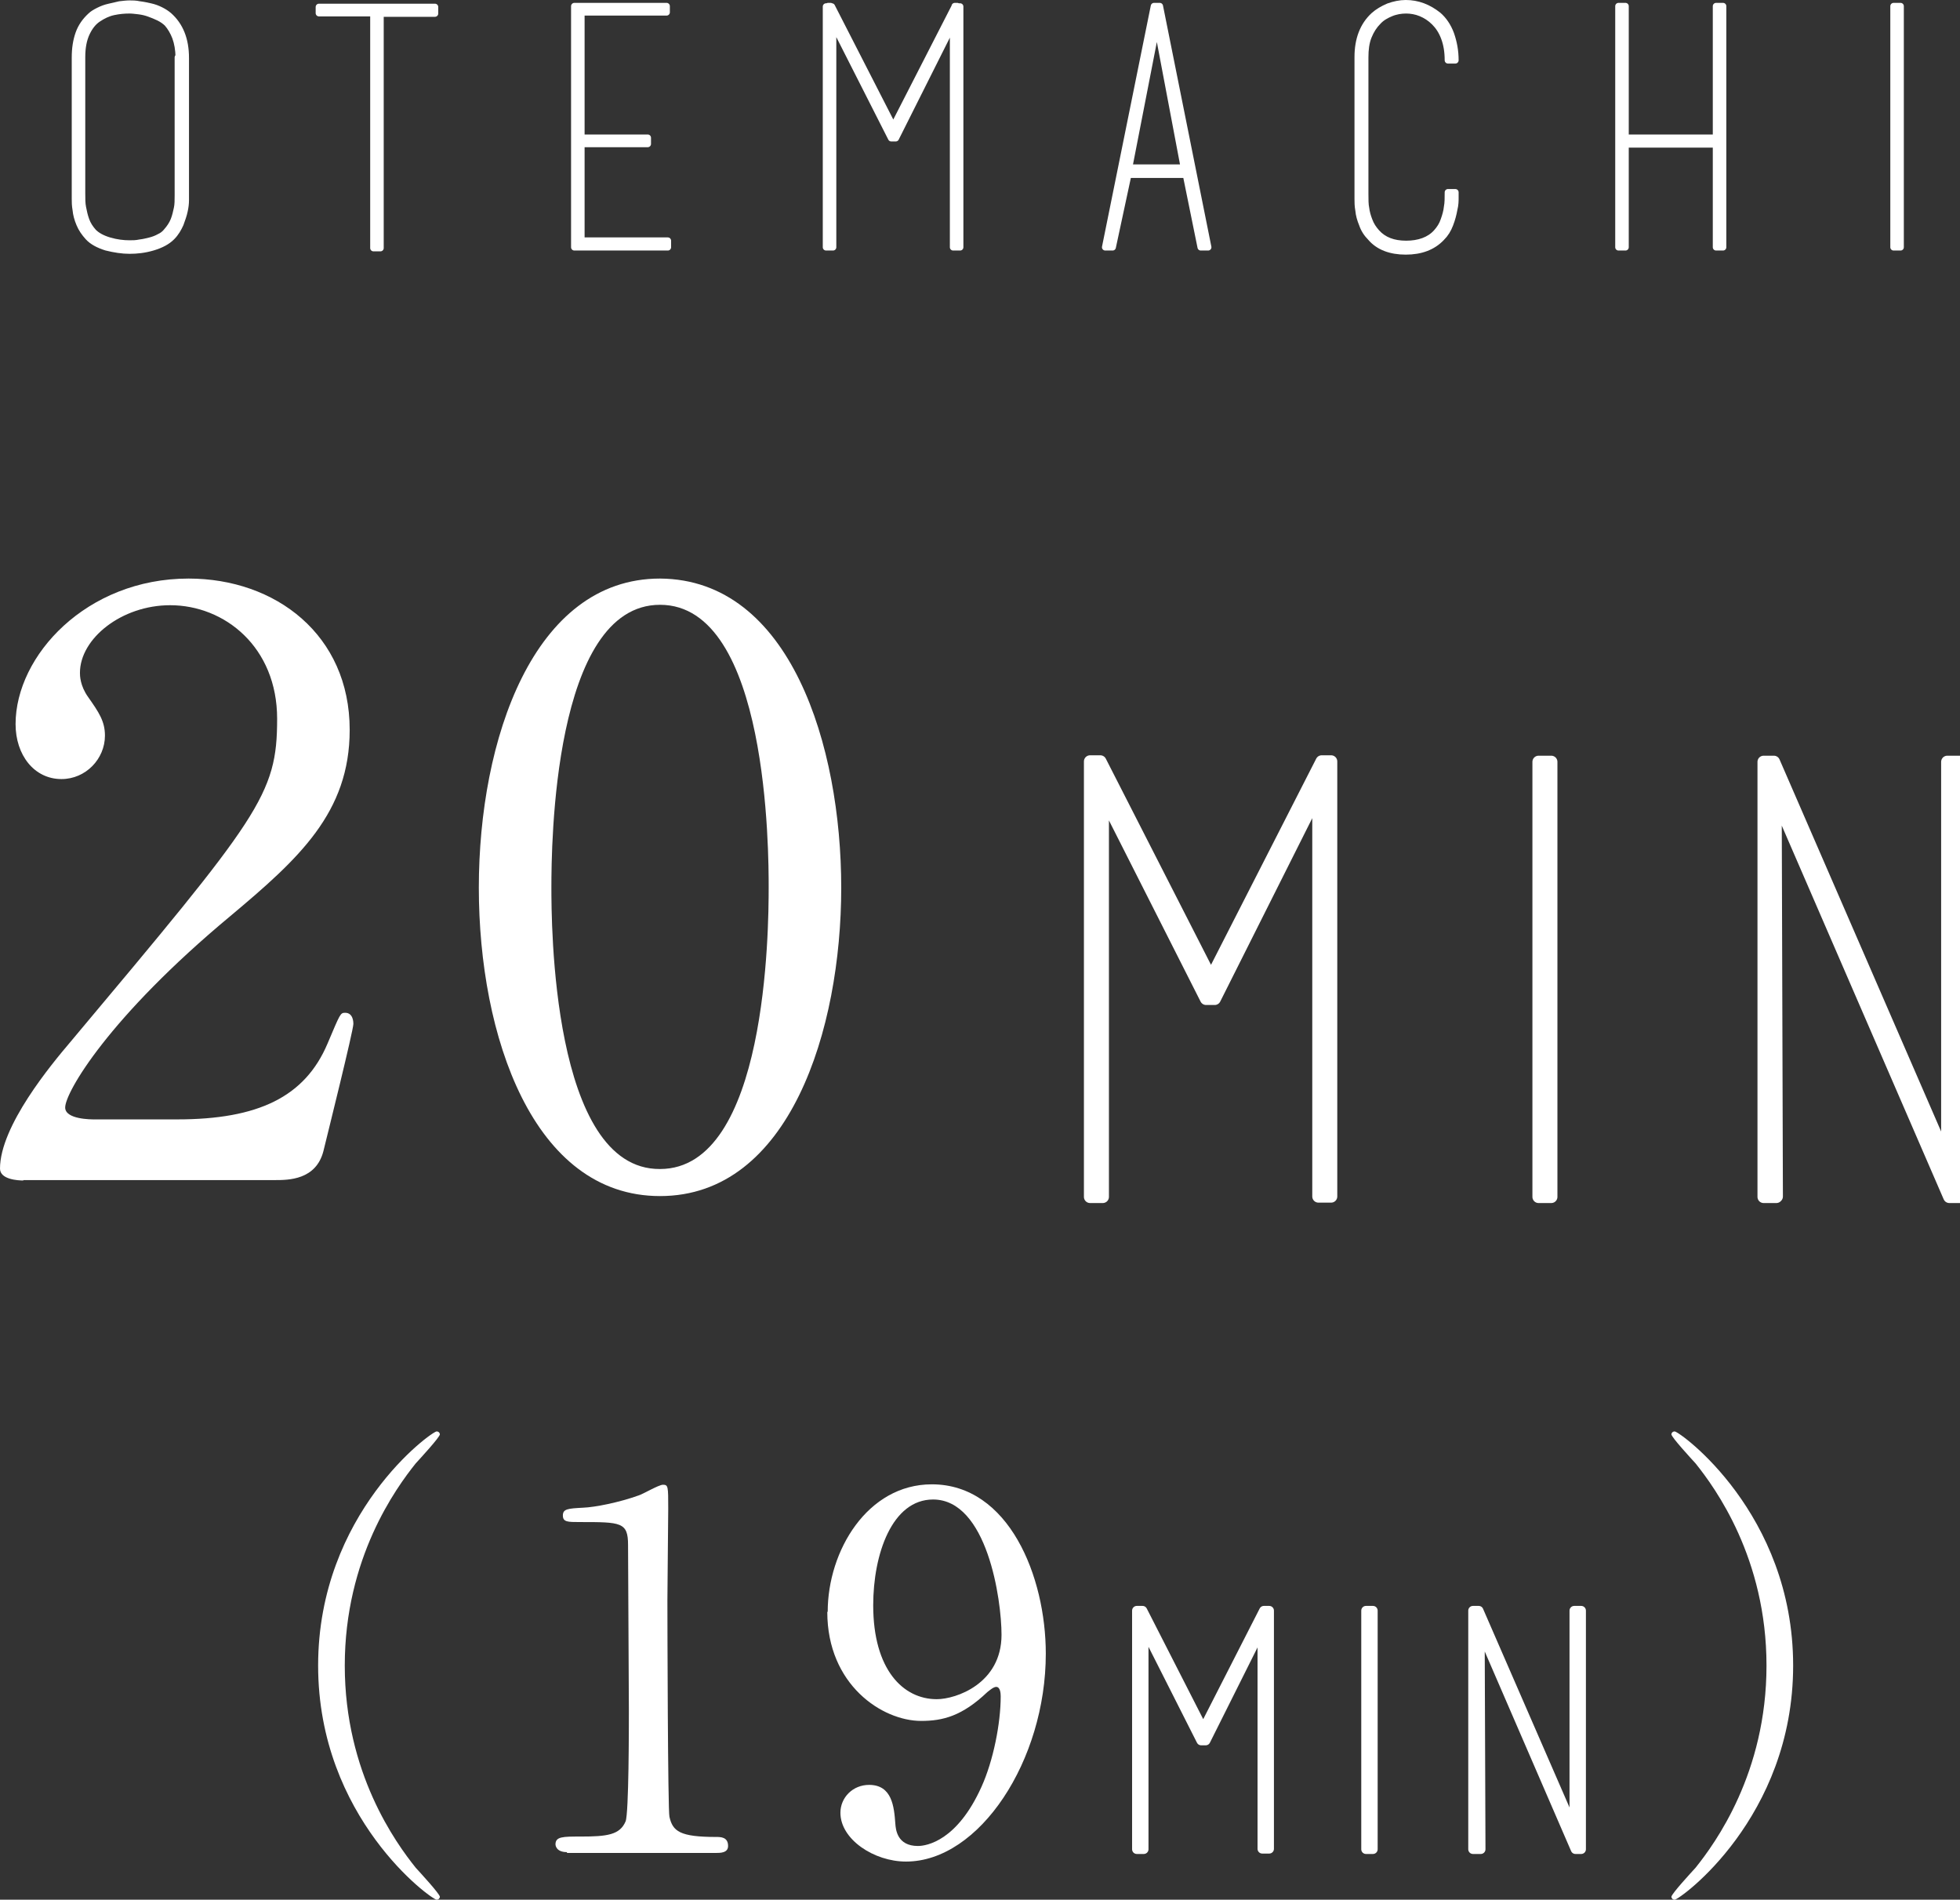
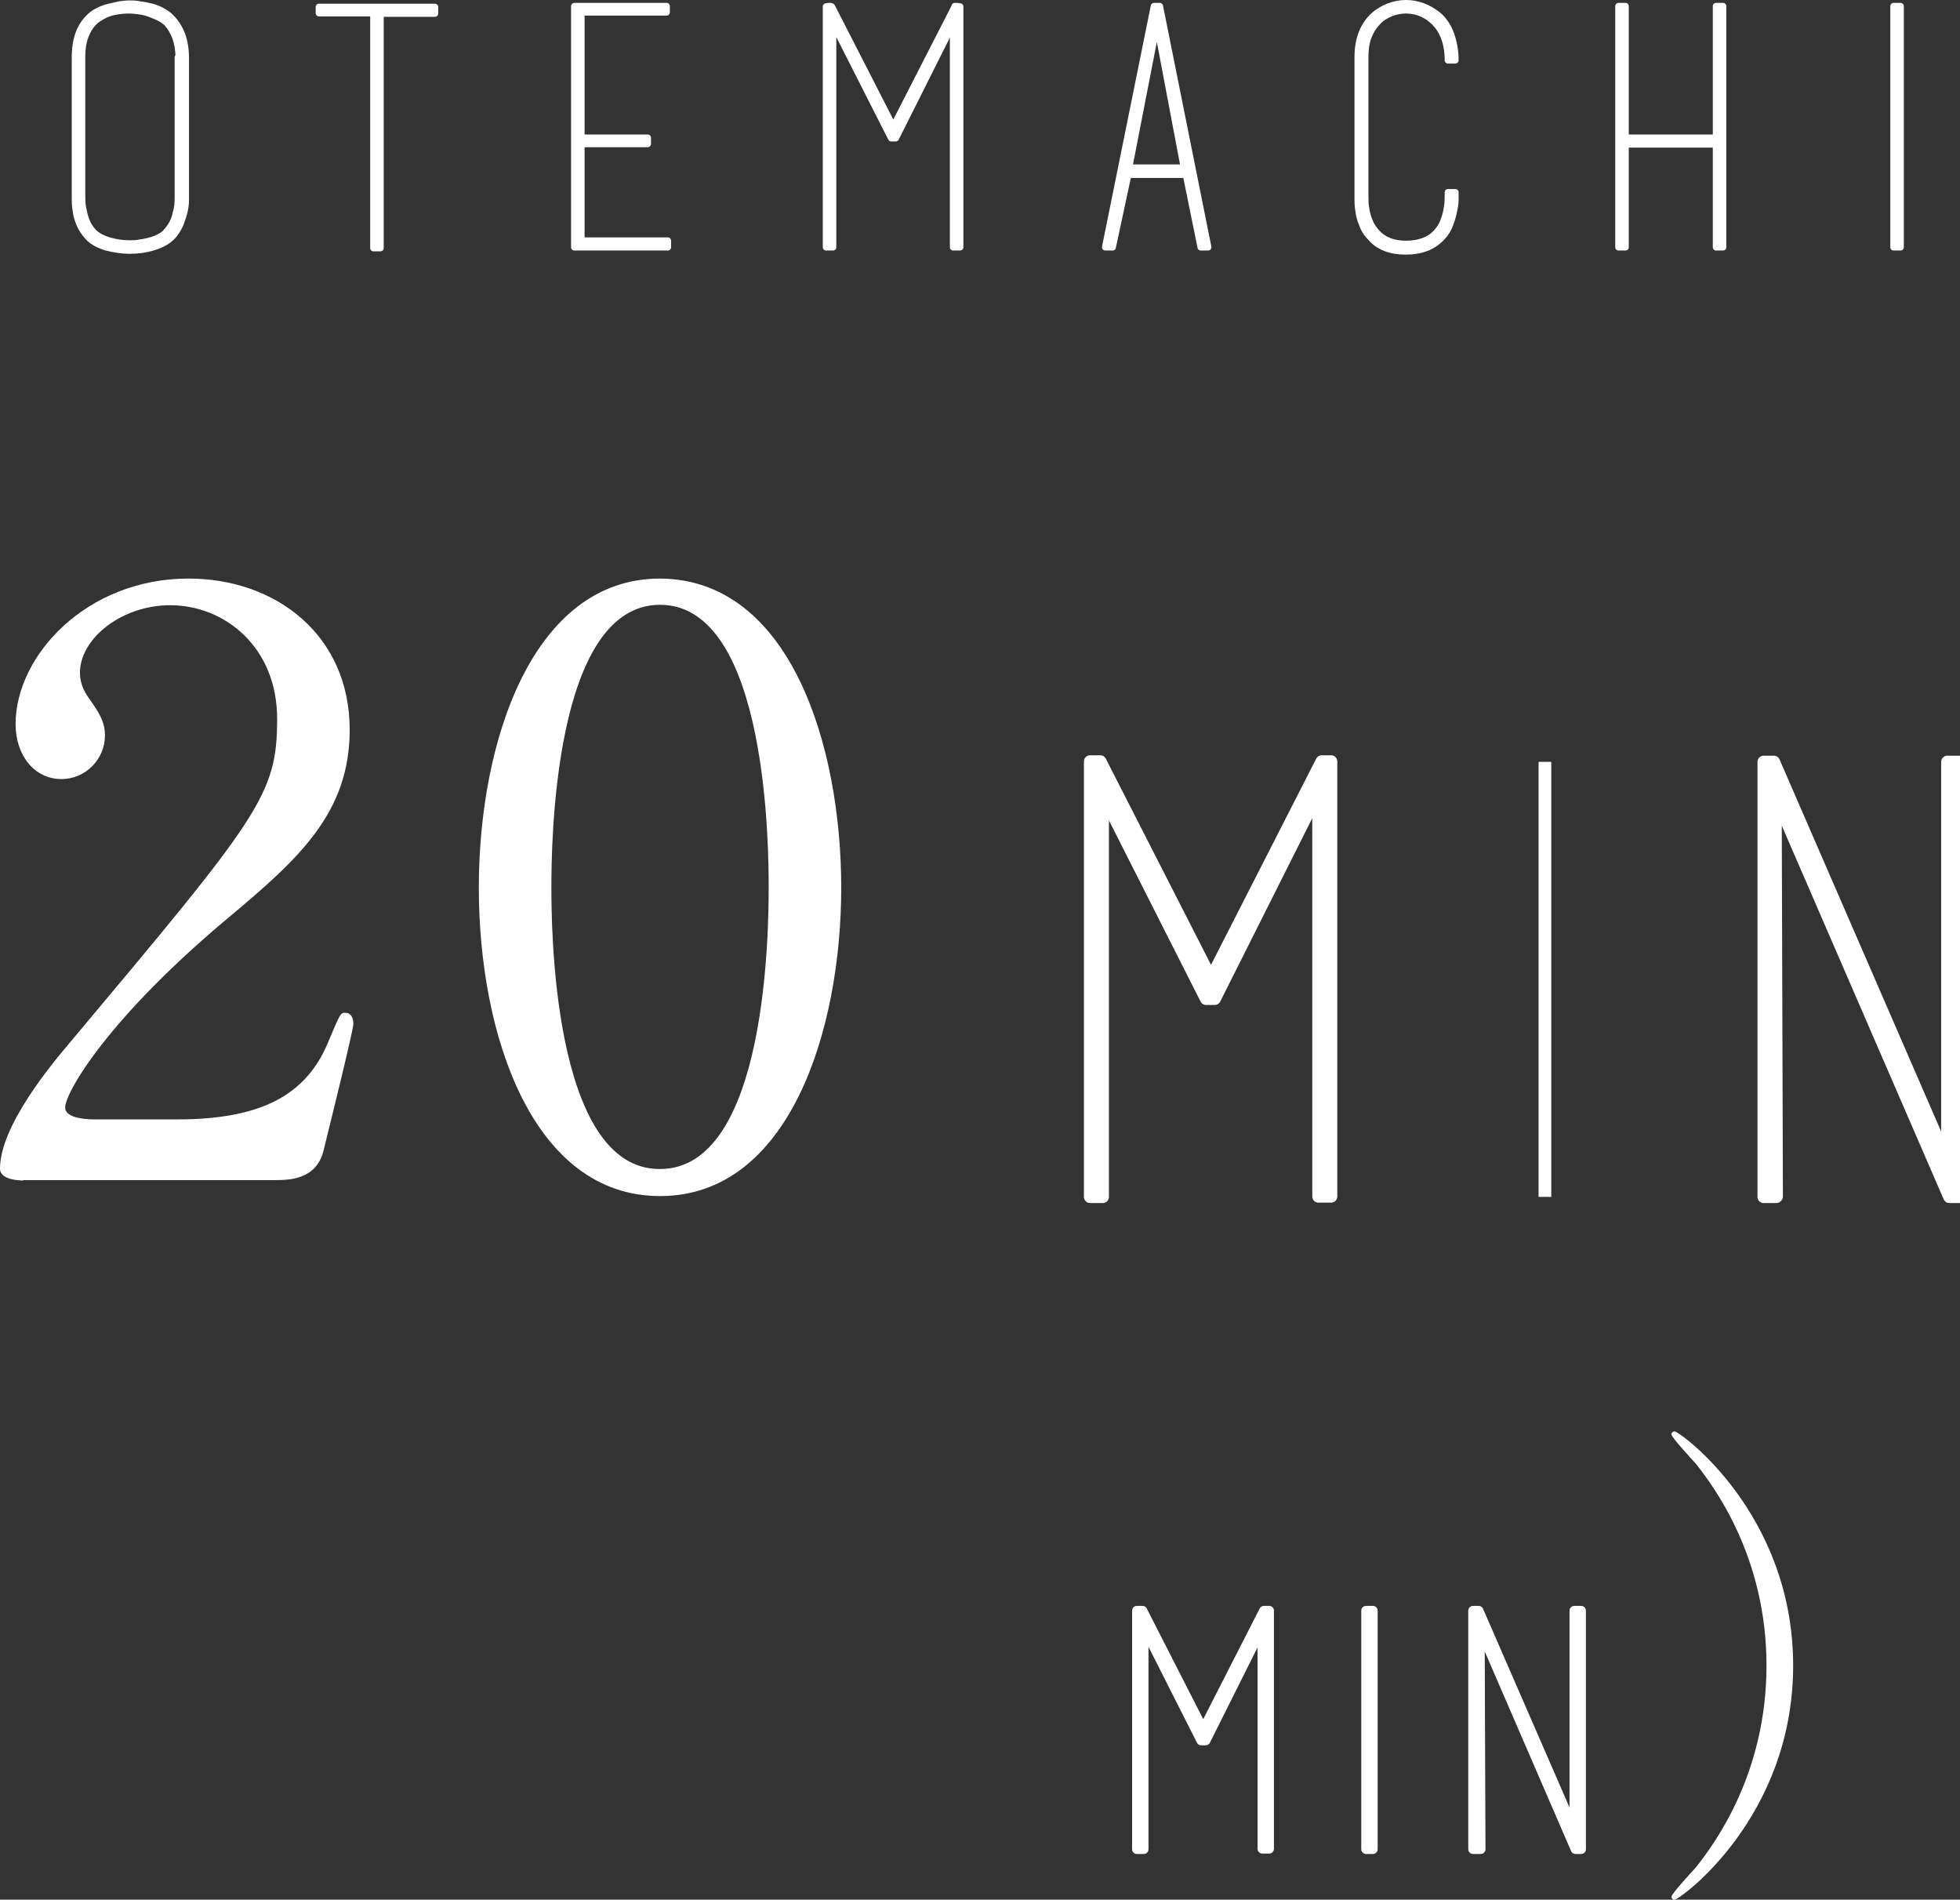
<svg xmlns="http://www.w3.org/2000/svg" id="_レイヤー_2" data-name="レイヤー 2" width="47.81" height="46.33" viewBox="0 0 47.81 46.33">
  <rect x="0" y="0" width="47.81" height="46.33" fill="#333333" stroke="none" />
  <g id="Design">
    <g>
      <g>
        <g>
          <path d="M.57,28.79c-.12,0-.57-.02-.57-.29,0-1.04,1.26-2.55,1.71-3.08,4.63-5.52,5.05-6.03,5.05-7.89,0-1.75-1.28-2.77-2.61-2.77-1.18,0-2.2.81-2.2,1.65,0,.06,0,.31.2.59.26.37.41.59.41.94,0,.57-.47,1.06-1.06,1.06-.67,0-1.12-.59-1.12-1.34,0-1.67,1.73-3.55,4.22-3.55,2.12,0,3.93,1.37,3.93,3.69,0,2.02-1.24,3.14-2.91,4.54-2.97,2.47-4.03,4.3-4.03,4.67,0,.29.63.29.71.29h2.02c1.98,0,3.12-.55,3.67-1.85.31-.73.31-.75.43-.75.2,0,.2.24.2.27,0,.16-.63,2.69-.73,3.1-.18.71-.86.71-1.18.71H.57Z" style="fill: #fff;" />
          <path d="M16.1,29.17c-3.1,0-4.42-3.91-4.42-7.52s1.33-7.54,4.42-7.54c3.18.02,4.42,4.08,4.42,7.54s-1.26,7.52-4.42,7.52ZM16.1,14.75c-2.61,0-2.65,5.89-2.65,6.89,0,.81,0,6.89,2.65,6.87,2.61,0,2.65-5.85,2.65-6.87,0-.82,0-6.89-2.65-6.89Z" style="fill: #fff;" />
        </g>
        <g>
          <path d="M4.53,4.76v.13c0,.07-.01.16-.03.25-.02.1-.06.21-.1.32-.05.11-.11.22-.21.32-.11.11-.26.19-.46.25-.2.06-.39.08-.57.08s-.37-.03-.57-.08c-.19-.06-.34-.14-.44-.25-.09-.1-.16-.2-.21-.32-.05-.12-.08-.23-.09-.34-.02-.11-.02-.2-.02-.27V1.4c0-.22.03-.41.09-.58.06-.17.16-.31.29-.43.05-.05.12-.09.2-.13.08-.04.16-.07.25-.09.09-.02.17-.04.26-.06.09-.01.17-.02.24-.02.07,0,.15,0,.24.02.09.01.18.03.27.05.09.02.17.05.25.09s.14.08.2.13c.27.24.41.58.41,1.03v3.36ZM4.36,1.4c0-.19-.03-.35-.08-.49-.05-.13-.12-.25-.2-.34-.05-.05-.12-.1-.2-.14-.08-.04-.16-.07-.24-.1-.08-.03-.17-.05-.25-.06-.09-.01-.16-.02-.23-.02-.12,0-.25.01-.39.04-.14.03-.26.09-.38.17s-.21.2-.28.35c-.07.15-.11.34-.11.58v3.32c0,.14,0,.25.02.35.02.1.04.2.08.31.04.11.1.2.18.29.09.09.22.16.39.21.17.05.34.07.49.07.08,0,.16,0,.25-.02.09-.01.17-.03.25-.05.08-.02.16-.05.23-.09.07-.03.13-.08.17-.13.08-.09.14-.18.18-.28.04-.1.06-.2.08-.29.02-.09.02-.2.02-.32V1.4Z" style="fill: #fff; stroke: #fff; stroke-linecap: round; stroke-linejoin: round; stroke-width: .16px;" />
          <path d="M9.12.32h-1.34v-.15h2.83v.16h0s-1.33,0-1.33,0v5.72h-.17V.32Z" style="fill: #fff; stroke: #fff; stroke-linecap: round; stroke-linejoin: round; stroke-width: .16px;" />
          <path d="M16.29,5.88v.15h-2.28V.15h2.25v.15h-2.08v3.06h1.62v.15h-1.62v2.36h2.11Z" style="fill: #fff; stroke: #fff; stroke-linecap: round; stroke-linejoin: round; stroke-width: .16px;" />
          <path d="M20.32.58v5.45h-.17V.24h0v-.08h.14l1.5,2.93,1.5-2.93h.13v.07h0v5.8h-.17V.58l-1.4,2.79h-.11l-1.41-2.78ZM20.26.15h-.06.06ZM23.29.15h.06-.06Z" style="fill: #fff; stroke: #fff; stroke-linecap: round; stroke-linejoin: round; stroke-width: .16px;" />
          <path d="M29.47,6.03h-.18l-.36-1.77h-1.41l-.38,1.77h-.18L28.15.15h.14l1.18,5.88ZM28.88,4.09l-.66-3.49-.68,3.49h1.33ZM28.19.15h.06-.06Z" style="fill: #fff; stroke: #fff; stroke-linecap: round; stroke-linejoin: round; stroke-width: .16px;" />
          <path d="M35.5,4.69v.13c0,.08,0,.17-.03.29-.02.11-.05.23-.1.36s-.11.23-.21.33c-.21.22-.5.33-.87.33s-.66-.11-.85-.33c-.1-.1-.17-.21-.21-.33-.05-.12-.08-.23-.09-.34-.02-.11-.02-.2-.02-.27,0-.08,0-.12,0-.14V1.39c0-.43.13-.77.39-1.01.1-.09.22-.16.36-.22.14-.05.28-.08.42-.08.29,0,.55.1.79.29.13.11.24.27.31.46.07.2.11.41.11.64h-.18c0-.21-.03-.39-.09-.55-.06-.16-.14-.28-.24-.38-.1-.1-.21-.17-.33-.22-.12-.05-.25-.07-.36-.07-.12,0-.25.02-.37.07s-.23.11-.32.21c-.09.09-.17.21-.23.36s-.08.32-.08.51v3.33h0c0,.14,0,.26.02.35.01.09.04.2.08.3.04.11.1.2.18.29.17.19.41.28.72.28s.57-.09.74-.28c.08-.09.14-.18.18-.3.04-.11.07-.22.08-.32.02-.1.02-.22.02-.36h.17Z" style="fill: #fff; stroke: #fff; stroke-linecap: round; stroke-linejoin: round; stroke-width: .16px;" />
          <path d="M42.03.15v5.88h-.17v-2.51h-2.21v2.51h-.17V.15h.17v3.21h2.21V.15h.17Z" style="fill: #fff; stroke: #fff; stroke-linecap: round; stroke-linejoin: round; stroke-width: .16px;" />
          <path d="M46.19,6.03V.15h.17v5.88h-.17Z" style="fill: #fff; stroke: #fff; stroke-linecap: round; stroke-linejoin: round; stroke-width: .16px;" />
        </g>
        <g>
          <g>
            <path d="M26.9,19.35v9.84h-.31v-10.47h0v-.15h.25l2.7,5.29,2.7-5.29h.23v.13h0v10.48h-.31v-9.86l-2.53,5.04h-.21l-2.54-5.02ZM26.8,18.58h-.1.1ZM32.28,18.58h.1-.1Z" style="fill: #fff;" />
            <path d="M37.53,29.19v-10.61h.31v10.61h-.31Z" style="fill: #fff;" />
            <path d="M43.33,29.19h-.31v-10.61h.25l4.04,9.3c.06.14.1.24.12.32.02.08.05.14.07.19v-9.81h.31v10.61h-.26l-4-9.23s-.06-.15-.12-.3-.11-.27-.12-.36l.03,9.88ZM43.23,18.58h-.1.1ZM47.71,29.19h-.1.1Z" style="fill: #fff;" />
          </g>
          <g>
            <path d="M26.9,19.35v9.84h-.31v-10.47h0v-.15h.25l2.7,5.29,2.7-5.29h.23v.13h0v10.48h-.31v-9.86l-2.53,5.04h-.21l-2.54-5.02ZM26.8,18.58h-.1.1ZM32.28,18.58h.1-.1Z" style="fill: none; stroke: #fff; stroke-linecap: round; stroke-linejoin: round; stroke-width: .3px;" />
-             <path d="M37.53,29.19v-10.61h.31v10.61h-.31Z" style="fill: none; stroke: #fff; stroke-linecap: round; stroke-linejoin: round; stroke-width: .3px;" />
            <path d="M43.33,29.19h-.31v-10.61h.25l4.04,9.3c.06.14.1.24.12.32.02.08.05.14.07.19v-9.81h.31v10.61h-.26l-4-9.23s-.06-.15-.12-.3-.11-.27-.12-.36l.03,9.88ZM43.23,18.58h-.1.1ZM47.71,29.19h-.1.1Z" style="fill: none; stroke: #fff; stroke-linecap: round; stroke-linejoin: round; stroke-width: .3px;" />
          </g>
        </g>
      </g>
      <g>
-         <path d="M10.14,45.55c.1.11.59.64.59.71,0,.02-.02.07-.08.07-.12,0-2.89-1.99-2.89-5.71s2.77-5.71,2.89-5.71c.06,0,.08.05.08.07,0,.07-.49.6-.59.71-.48.6-1.73,2.31-1.73,4.93s1.25,4.33,1.73,4.93Z" style="fill: #fff;" />
-         <path d="M13.83,45.17c-.26,0-.28-.16-.28-.19,0-.19.18-.19.61-.19.65,0,.96-.04,1.1-.37.08-.2.08-2.31.08-2.73,0-.58-.02-3.37-.02-4.01,0-.56-.17-.56-1.18-.56-.29,0-.41,0-.41-.16s.12-.17.49-.19c.29-.01.89-.13,1.36-.3.08-.02.49-.26.59-.26.13,0,.13.04.13.58,0,.32-.02,1.87-.02,2.23,0,.55.01,5.16.05,5.29.08.35.25.49,1.14.49.11,0,.29,0,.29.22,0,.17-.19.17-.3.17h-3.63Z" style="fill: #fff;" />
-         <path d="M20.19,39.31c0-1.49.97-3.11,2.54-3.11,1.88,0,2.78,2.25,2.78,4.13,0,2.61-1.62,5.07-3.41,5.07-.78,0-1.6-.54-1.6-1.19,0-.37.3-.68.7-.68.56,0,.61.53.64.95.01.13.04.54.55.54.22,0,.96-.13,1.55-1.44.29-.64.47-1.55.47-2.21,0-.07-.01-.23-.11-.23-.07,0-.18.1-.22.13-.61.58-1.08.7-1.61.7-.95,0-2.29-.88-2.29-2.66ZM24.43,39.87c0-.86-.35-3.3-1.67-3.3-1,0-1.46,1.33-1.46,2.58,0,1.57.73,2.29,1.55,2.29.47,0,1.58-.38,1.58-1.57Z" style="fill: #fff;" />
        <path d="M27.9,39.71v5.39h-.17v-5.74h0v-.08h.14l1.48,2.9,1.48-2.9h.13v.07h0v5.74h-.17v-5.4l-1.38,2.76h-.11l-1.39-2.75ZM27.84,39.28h-.06.06ZM30.84,39.28h.06-.06Z" style="fill: #fff; stroke: #fff; stroke-linecap: round; stroke-linejoin: round; stroke-width: .23px;" />
        <path d="M33.32,45.1v-5.82h.17v5.82h-.17Z" style="fill: #fff; stroke: #fff; stroke-linecap: round; stroke-linejoin: round; stroke-width: .23px;" />
        <path d="M36.1,45.1h-.17v-5.82h.14l2.22,5.1c.03.07.05.13.07.18.01.04.03.08.04.1v-5.38h.17v5.82h-.14l-2.19-5.06s-.03-.08-.07-.16c-.04-.08-.06-.15-.07-.2l.02,5.42ZM36.04,39.28h-.06.06ZM38.5,45.1h-.06.06Z" style="fill: #fff; stroke: #fff; stroke-linecap: round; stroke-linejoin: round; stroke-width: .23px;" />
        <path d="M41.36,35.69c-.1-.11-.59-.64-.59-.71,0-.02.02-.07.08-.07.12,0,2.89,1.99,2.89,5.71s-2.77,5.71-2.89,5.71c-.06,0-.08-.05-.08-.07,0-.07.49-.6.59-.71.48-.6,1.73-2.31,1.73-4.93s-1.25-4.33-1.73-4.93Z" style="fill: #fff;" />
      </g>
    </g>
  </g>
</svg>